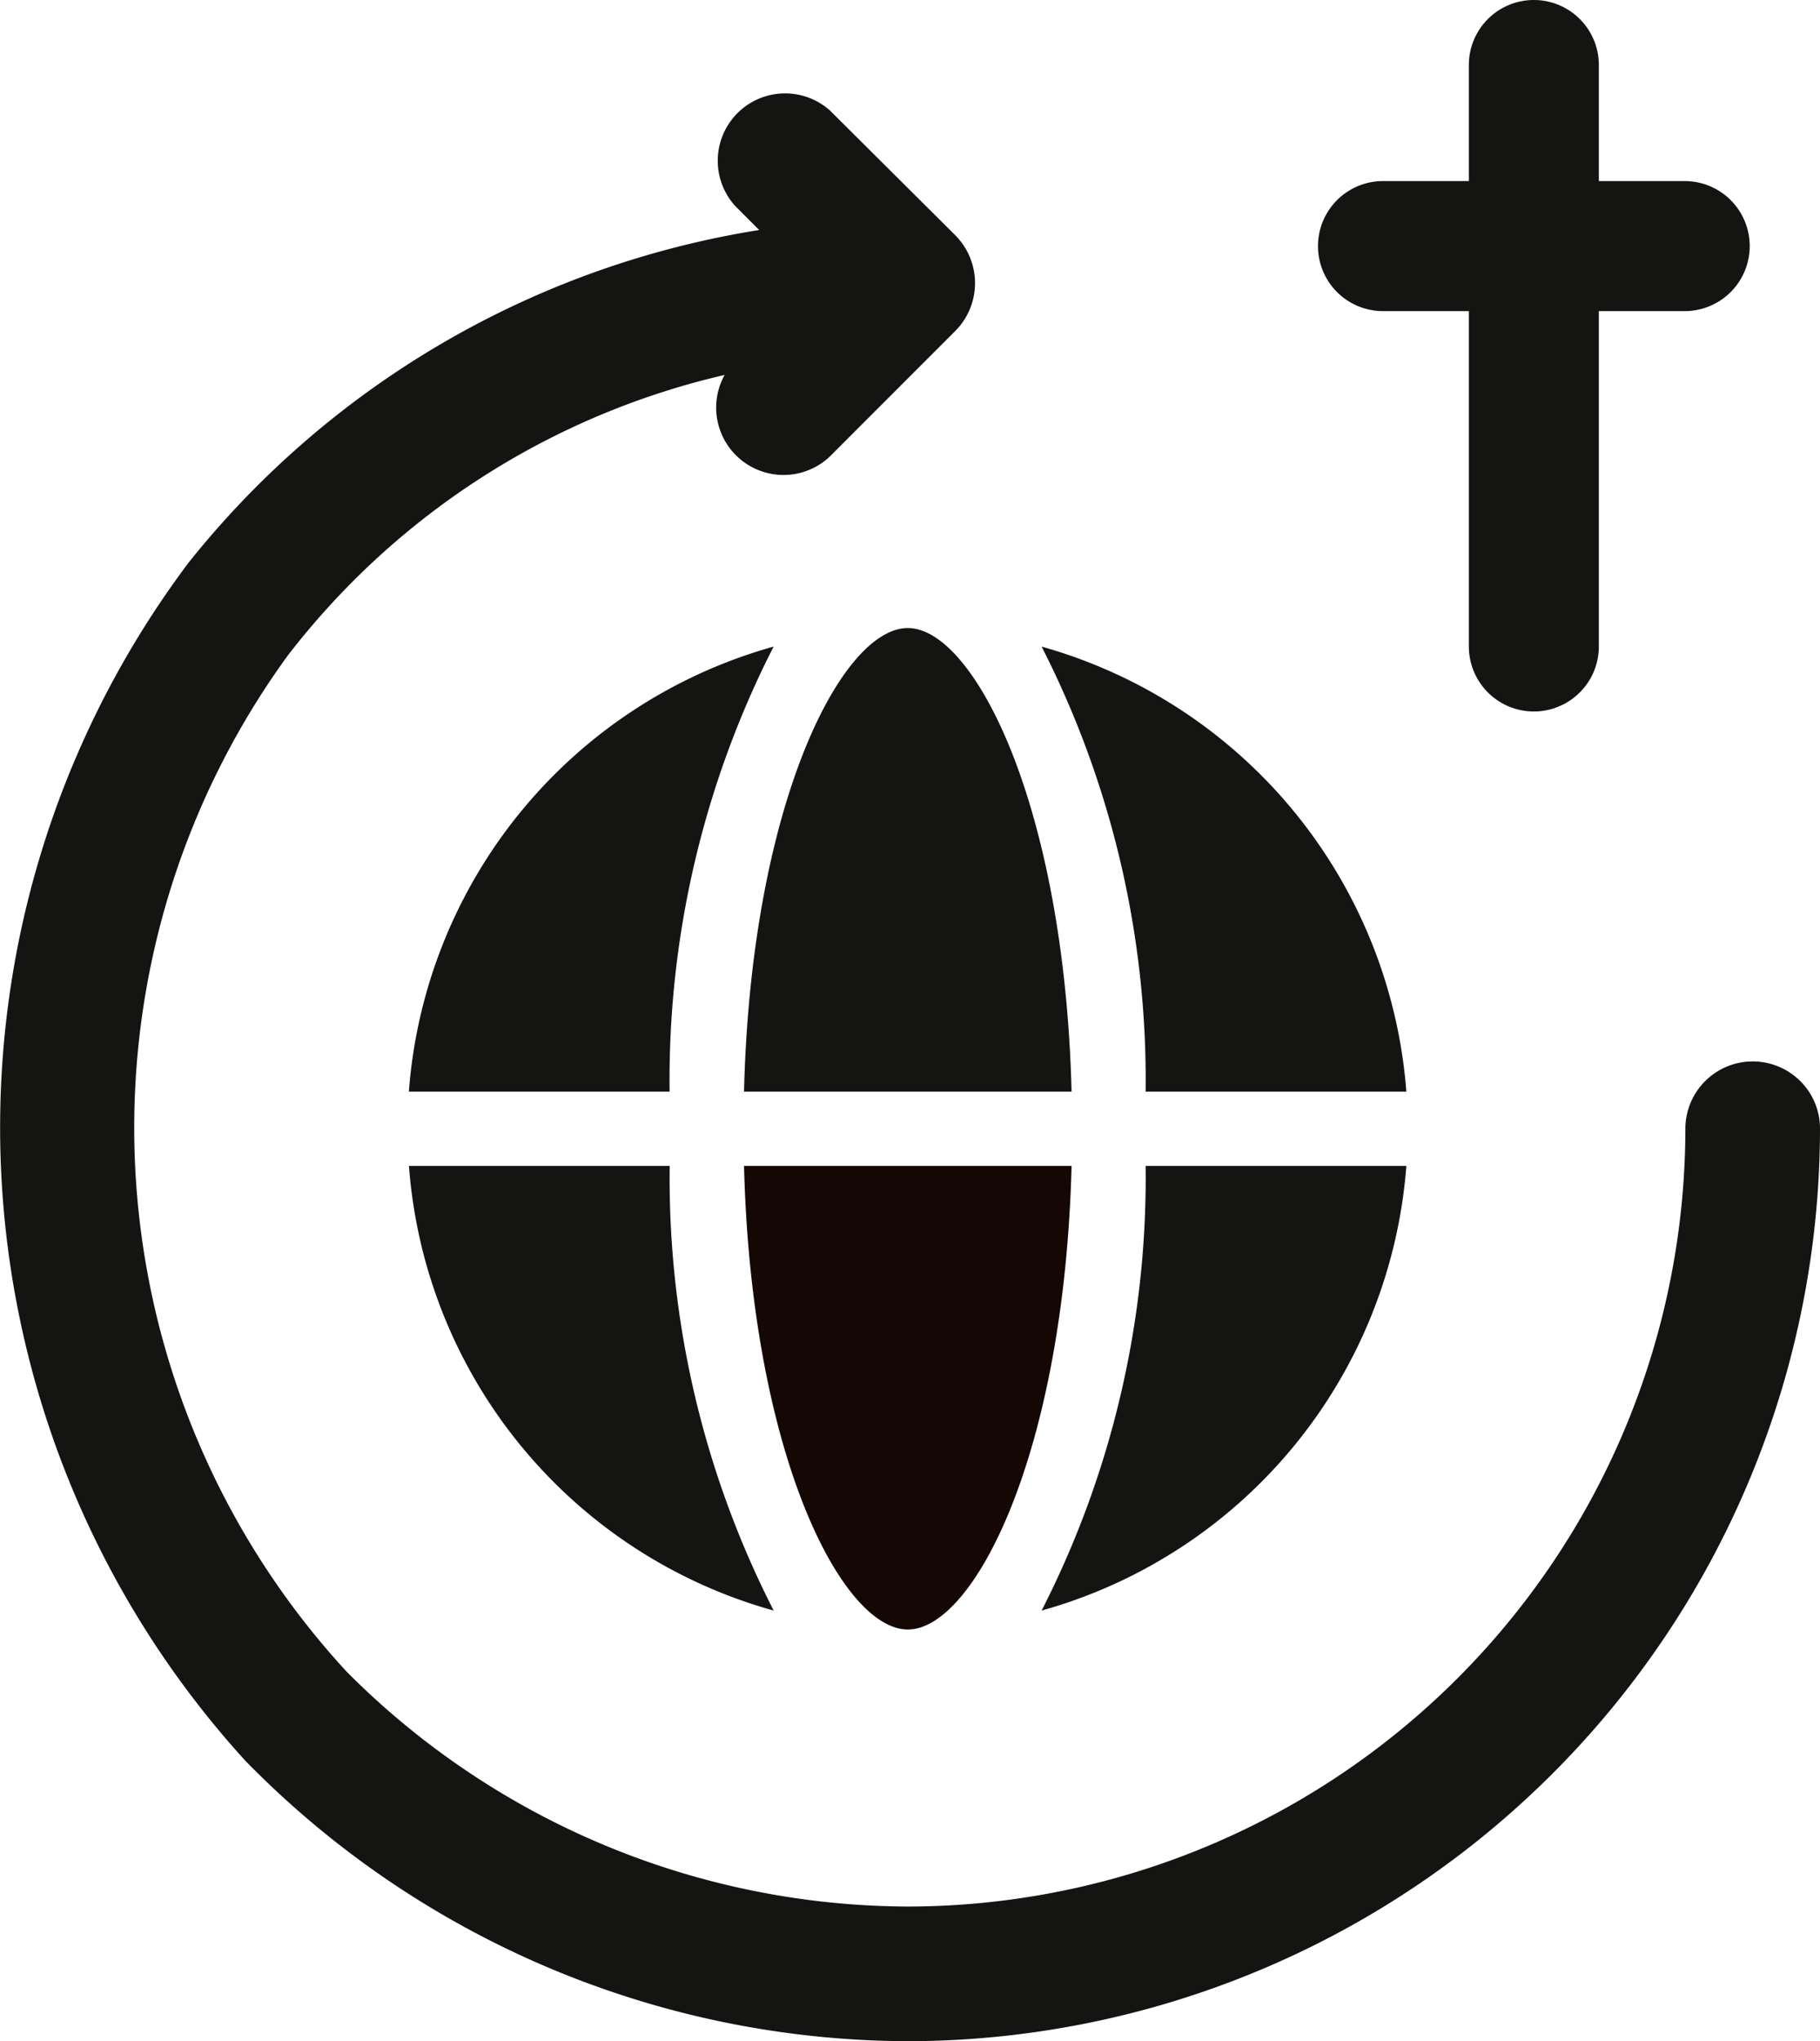
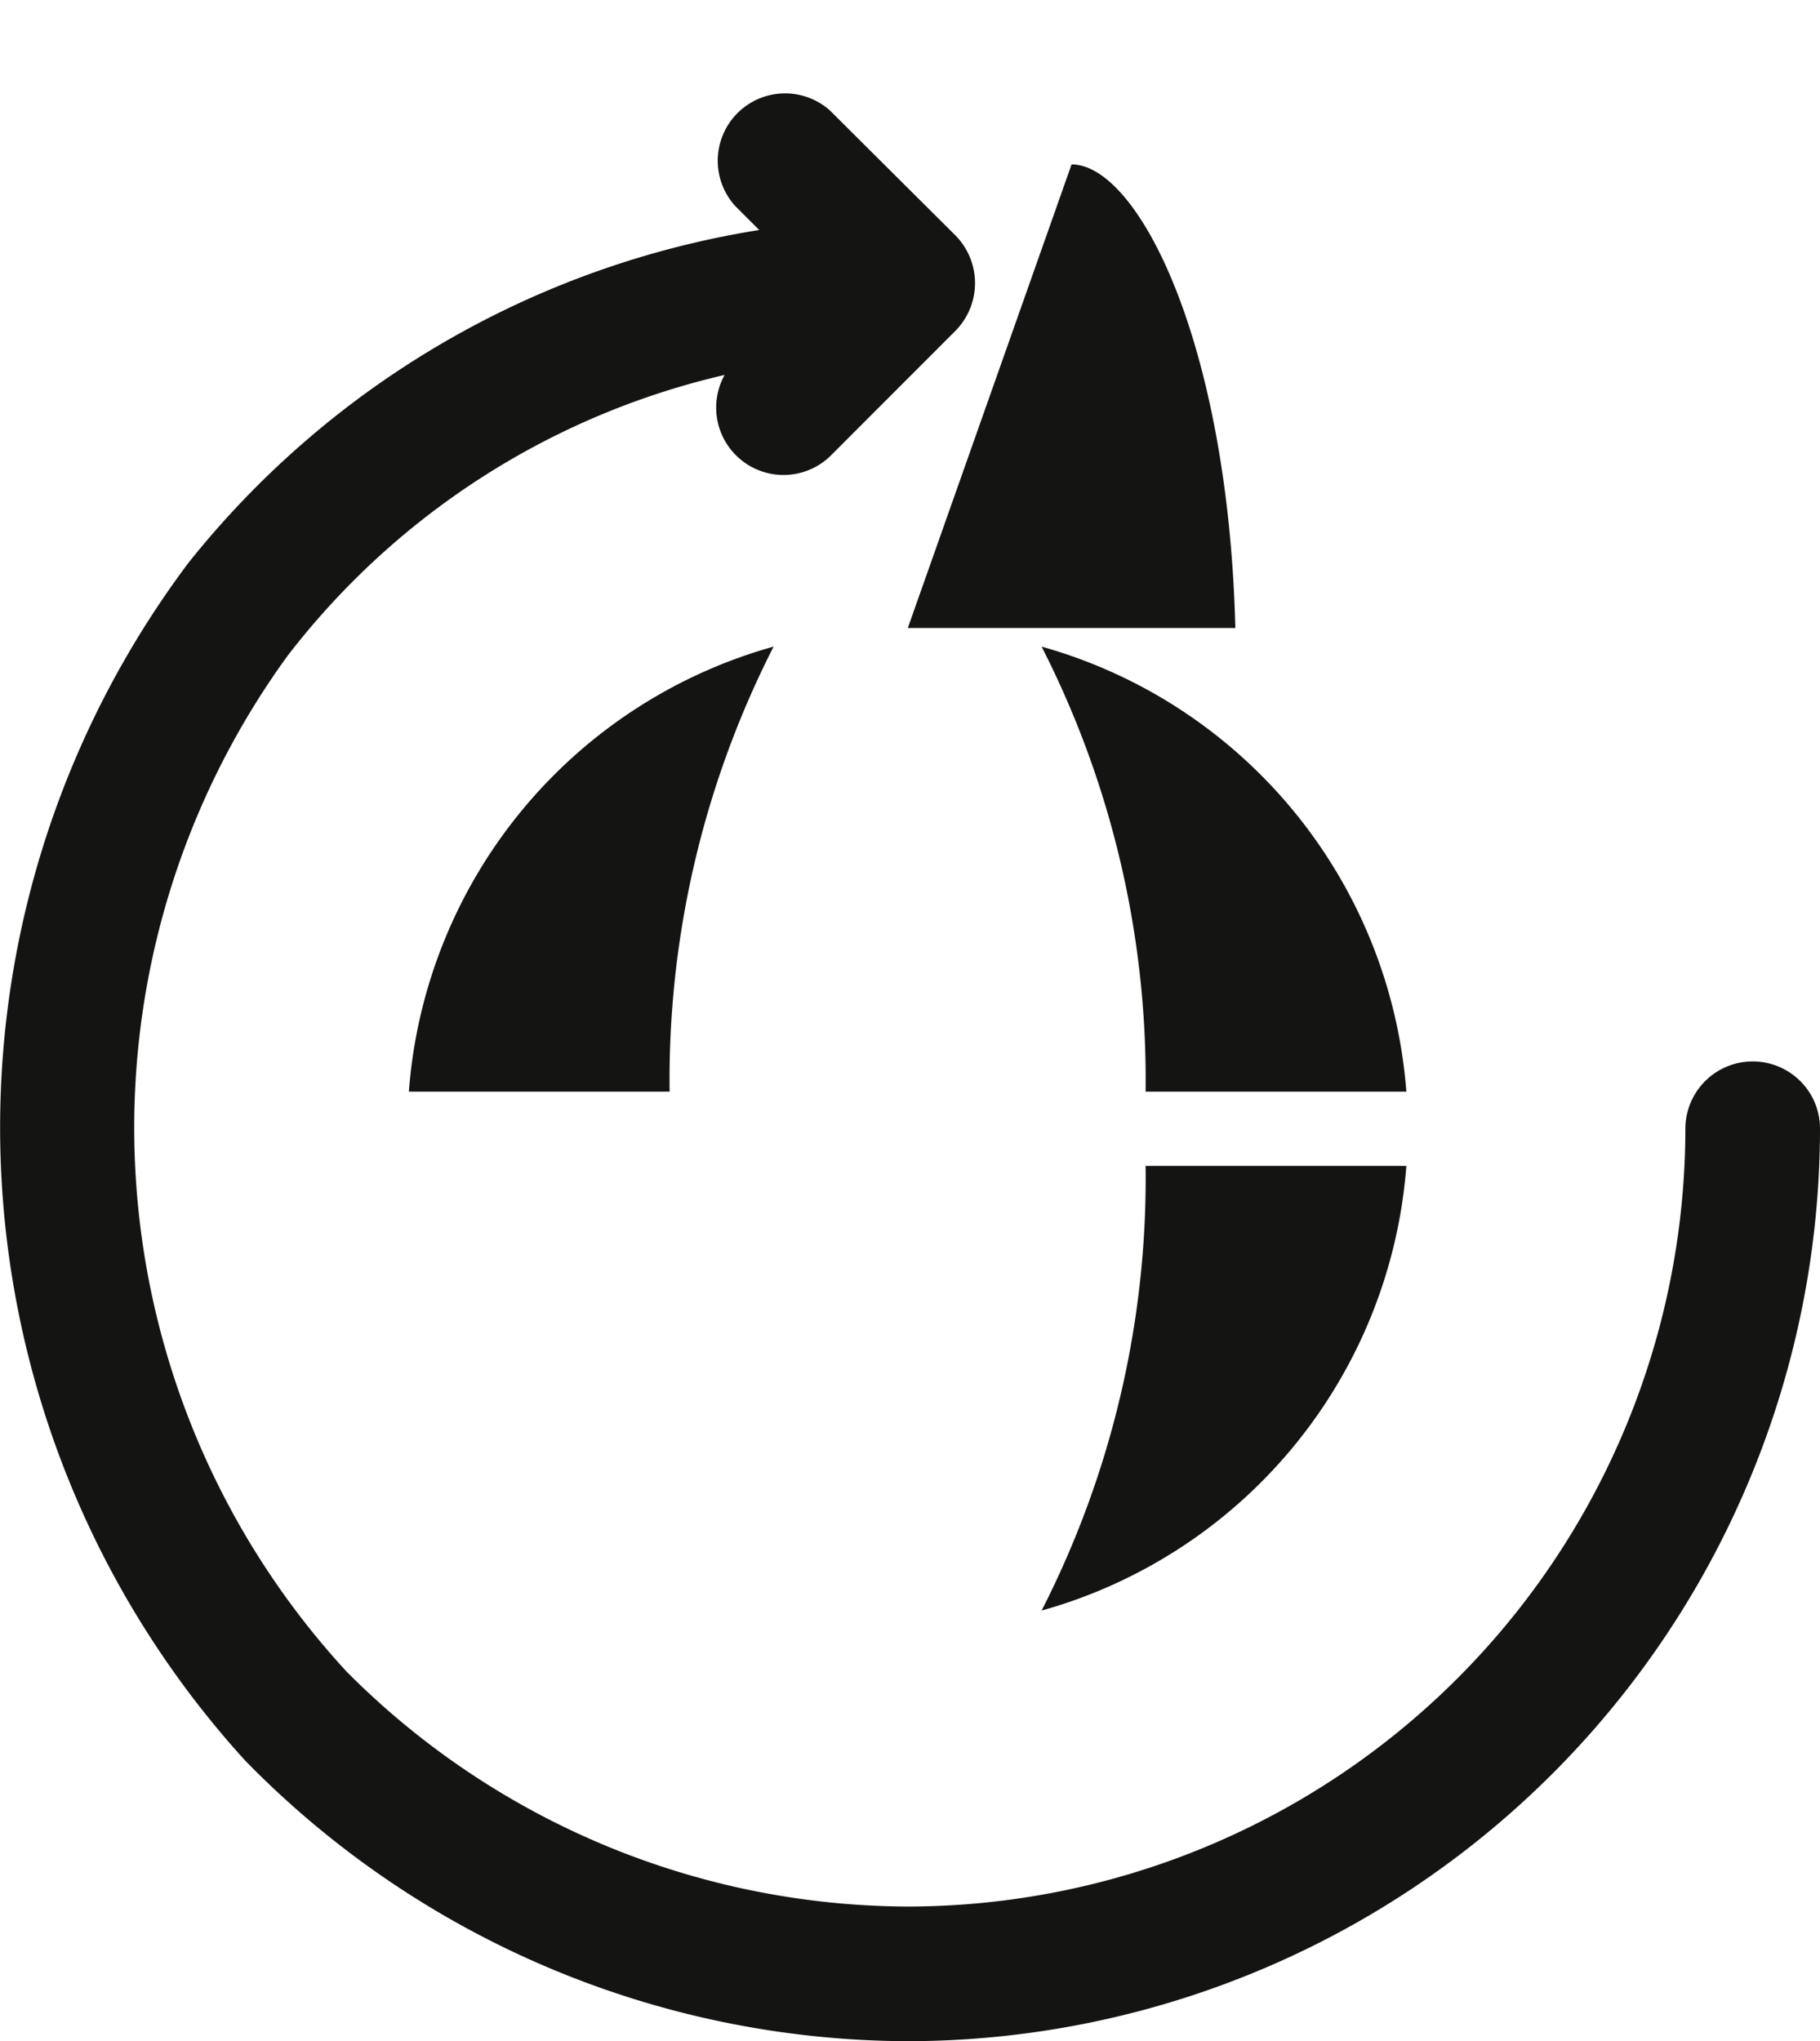
<svg xmlns="http://www.w3.org/2000/svg" id="icon_Weltkirche" data-name="icon Weltkirche" width="24.78" height="27.787" viewBox="0 0 24.78 27.787">
  <defs>
    <clipPath id="clip-path">
      <rect id="Rechteck_62" data-name="Rechteck 62" width="24.78" height="27.787" fill="none" />
    </clipPath>
  </defs>
  <g id="Gruppe_265" data-name="Gruppe 265" clip-path="url(#clip-path)">
    <path id="Pfad_171" data-name="Pfad 171" d="M24.512,33.213a.917.917,0,0,0-1.565.647A10.6,10.6,0,0,1,12.366,44.449a10.823,10.823,0,0,1-7.649-3.2,10.926,10.926,0,0,1-.8-13.828A10.489,10.489,0,0,1,9.866,23.6.917.917,0,0,0,11.3,24.709L13.008,23a.924.924,0,0,0,0-1.3L11.3,20a.917.917,0,0,0-1.29,1.3l.327.327a12.434,12.434,0,0,0-7.77,4.529A12.8,12.8,0,0,0,3.34,42.464a12.664,12.664,0,0,0,9.01,3.818h.01A12.435,12.435,0,0,0,24.78,33.861a.91.91,0,0,0-.268-.648" transform="translate(0 -18.496)" fill="#141412" />
    <path id="Pfad_172" data-name="Pfad 172" d="M166.67,139.262Z" transform="translate(-156.136 -130.46)" fill="#141412" />
    <path id="Pfad_173" data-name="Pfad 173" d="M88.1,145.32h3.55a12.983,12.983,0,0,1,1.416-6.058A6.818,6.818,0,0,0,88.1,145.32" transform="translate(-82.533 -130.46)" fill="#141412" />
-     <path id="Pfad_174" data-name="Pfad 174" d="M162.5,135.261c-.9,0-2.134,2.392-2.23,6.311h4.46c-.1-3.919-1.335-6.311-2.23-6.311" transform="translate(-150.14 -126.712)" fill="#141412" />
+     <path id="Pfad_174" data-name="Pfad 174" d="M162.5,135.261h4.46c-.1-3.919-1.335-6.311-2.23-6.311" transform="translate(-150.14 -126.712)" fill="#141412" />
    <path id="Pfad_175" data-name="Pfad 175" d="M229.4,145.32a6.831,6.831,0,0,0-4.966-6.058,12.983,12.983,0,0,1,1.416,6.058Z" transform="translate(-210.252 -130.46)" fill="#141412" />
    <path id="Pfad_176" data-name="Pfad 176" d="M229.4,251.115h-3.55a12.946,12.946,0,0,1-1.416,6.053,6.82,6.82,0,0,0,4.966-6.053" transform="translate(-210.252 -235.244)" fill="#141412" />
-     <path id="Pfad_177" data-name="Pfad 177" d="M162.5,257.427c.9,0,2.129-2.392,2.23-6.311h-4.46c.1,3.919,1.33,6.311,2.23,6.311" transform="translate(-150.14 -235.245)" fill="#150704" />
-     <path id="Pfad_178" data-name="Pfad 178" d="M93.066,257.168a12.945,12.945,0,0,1-1.416-6.053H88.1a6.807,6.807,0,0,0,4.966,6.053" transform="translate(-82.532 -235.244)" fill="#141412" />
-     <path id="Pfad_179" data-name="Pfad 179" d="M284.8,4.235h1.169V8.8a.885.885,0,0,0,1.77,0V4.235h1.169a.885.885,0,1,0,0-1.77h-1.169V.885a.885.885,0,0,0-1.77,0v1.58H284.8a.885.885,0,1,0,0,1.77" transform="translate(-265.97)" fill="#141412" />
  </g>
</svg>